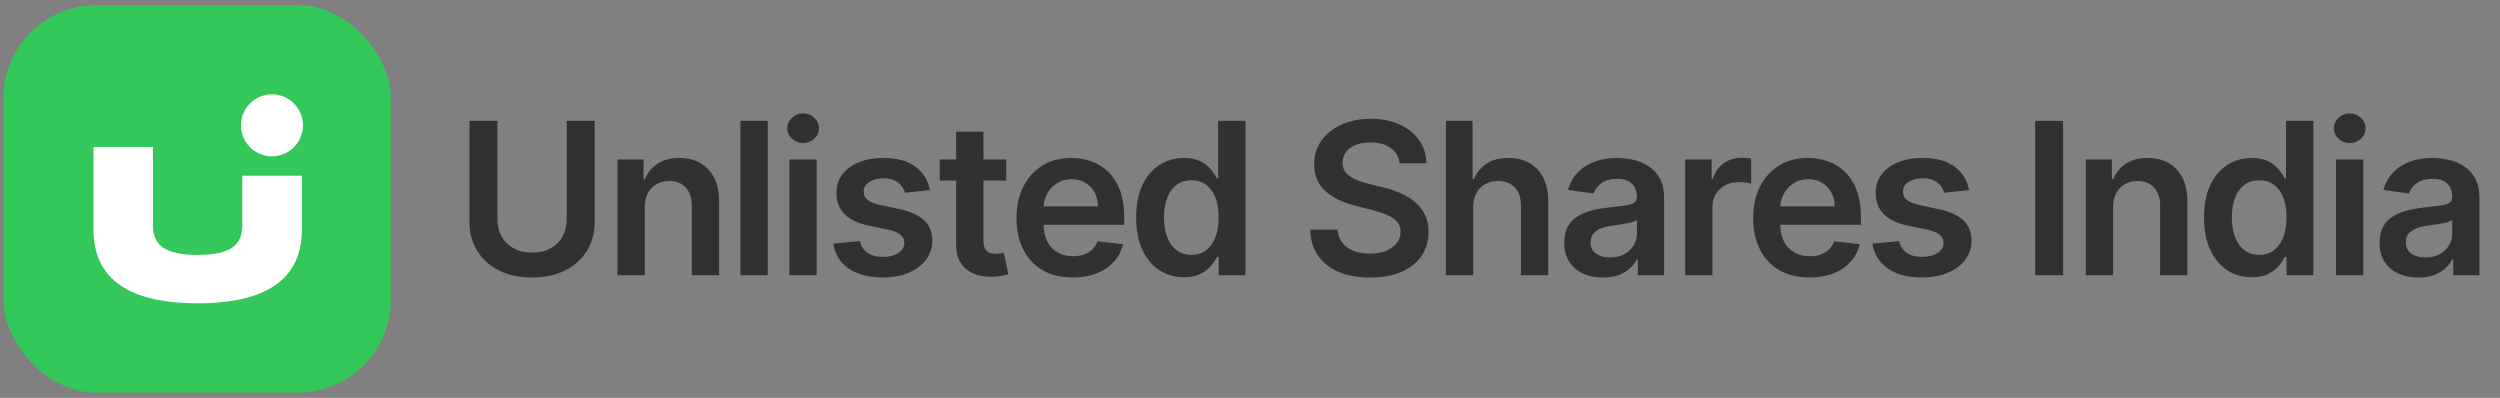
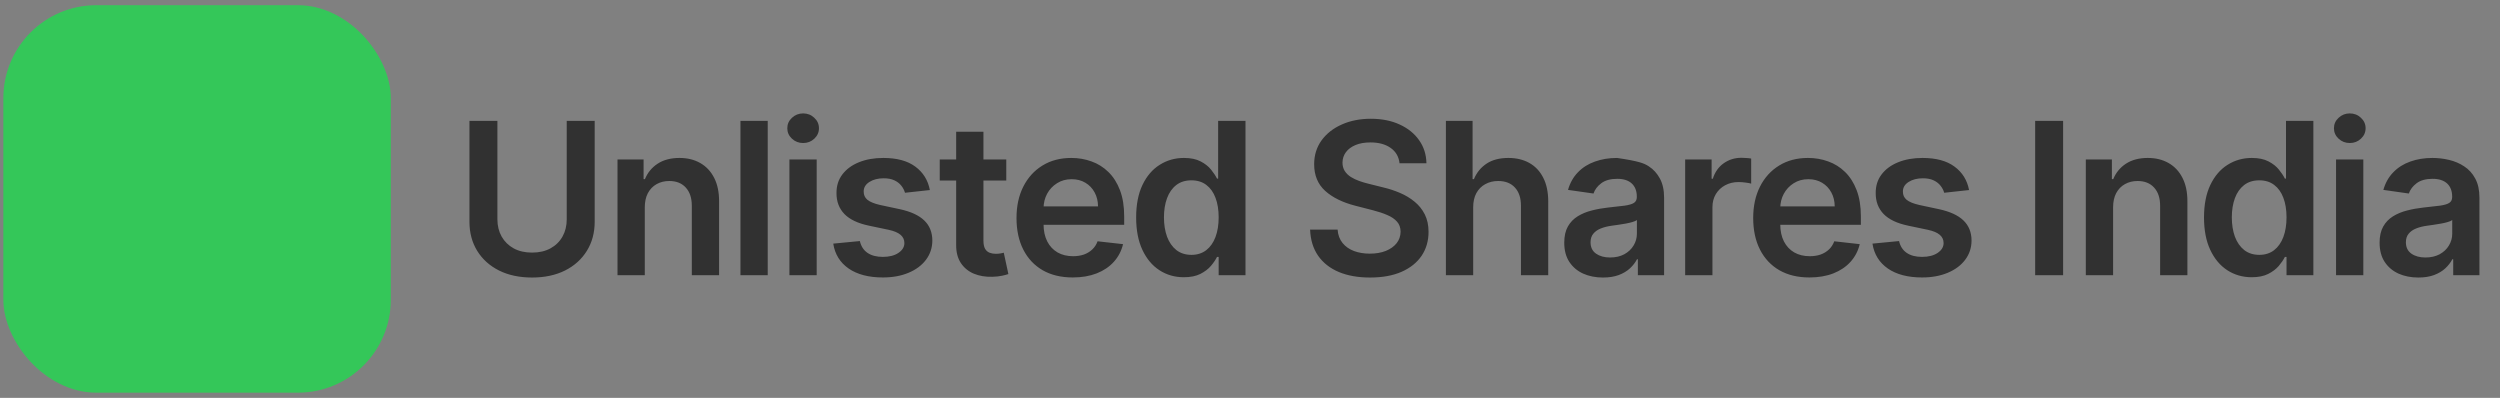
<svg xmlns="http://www.w3.org/2000/svg" width="377" height="60" viewBox="0 0 377 60" fill="none">
  <rect x="0" y="0" width="377" height="60" fill="#808080" stroke="none" />
  <rect x="0.503" y="0.783" width="58.433" height="58.433" rx="14.024" fill="#34C759" />
-   <path d="M36.538 33.964V22.169H45.525V34.529C45.559 43.226 38.438 45.725 29.81 45.742C21.182 45.725 14.06 43.226 14.095 34.529V22.169H23.065V33.964C23.031 37.748 26.129 38.398 29.81 38.45C33.473 38.398 36.589 37.748 36.538 33.964Z" fill="white" />
  <rect x="36.337" y="17.494" width="9.349" height="8.999" fill="#34C759" />
-   <circle cx="41.011" cy="18.897" r="4.675" fill="white" />
-   <path d="M85.463 18.227H89.679V33.432C89.679 35.098 89.285 36.564 88.497 37.829C87.717 39.094 86.618 40.083 85.202 40.795C83.785 41.5 82.13 41.852 80.236 41.852C78.334 41.852 76.675 41.5 75.259 40.795C73.842 40.083 72.743 39.094 71.963 37.829C71.183 36.564 70.793 35.098 70.793 33.432V18.227H75.009V33.079C75.009 34.049 75.221 34.913 75.645 35.67C76.077 36.428 76.683 37.023 77.463 37.454C78.243 37.879 79.168 38.091 80.236 38.091C81.304 38.091 82.228 37.879 83.009 37.454C83.797 37.023 84.403 36.428 84.827 35.67C85.251 34.913 85.463 34.049 85.463 33.079V18.227ZM97.233 31.273V41.5H93.12V24.045H97.052V27.011H97.256C97.658 26.034 98.298 25.257 99.177 24.682C100.063 24.106 101.158 23.818 102.461 23.818C103.665 23.818 104.714 24.076 105.608 24.591C106.51 25.106 107.207 25.852 107.699 26.829C108.199 27.807 108.445 28.992 108.438 30.386V41.5H104.324V31.023C104.324 29.856 104.021 28.943 103.415 28.284C102.817 27.625 101.987 27.295 100.927 27.295C100.207 27.295 99.567 27.454 99.006 27.773C98.453 28.083 98.017 28.534 97.699 29.125C97.389 29.716 97.233 30.432 97.233 31.273ZM115.773 18.227V41.5H111.66V18.227H115.773ZM119.043 41.5V24.045H123.157V41.5H119.043ZM121.112 21.568C120.46 21.568 119.9 21.352 119.43 20.92C118.96 20.481 118.725 19.954 118.725 19.341C118.725 18.72 118.96 18.193 119.43 17.761C119.9 17.322 120.46 17.102 121.112 17.102C121.771 17.102 122.331 17.322 122.793 17.761C123.263 18.193 123.498 18.72 123.498 19.341C123.498 19.954 123.263 20.481 122.793 20.92C122.331 21.352 121.771 21.568 121.112 21.568ZM140.223 28.659L136.473 29.068C136.367 28.689 136.181 28.333 135.916 28C135.658 27.666 135.31 27.398 134.87 27.193C134.431 26.988 133.893 26.886 133.257 26.886C132.401 26.886 131.681 27.072 131.098 27.443C130.522 27.814 130.238 28.295 130.245 28.886C130.238 29.394 130.423 29.807 130.802 30.125C131.189 30.443 131.825 30.704 132.711 30.909L135.689 31.545C137.34 31.901 138.567 32.466 139.37 33.238C140.181 34.011 140.59 35.023 140.598 36.273C140.59 37.371 140.268 38.341 139.632 39.182C139.003 40.015 138.128 40.666 137.007 41.136C135.886 41.606 134.598 41.841 133.143 41.841C131.007 41.841 129.287 41.394 127.984 40.5C126.681 39.598 125.904 38.344 125.654 36.738L129.666 36.352C129.848 37.14 130.234 37.735 130.825 38.136C131.416 38.538 132.185 38.738 133.132 38.738C134.109 38.738 134.893 38.538 135.484 38.136C136.083 37.735 136.382 37.238 136.382 36.648C136.382 36.148 136.189 35.735 135.802 35.409C135.423 35.083 134.833 34.833 134.029 34.659L131.052 34.034C129.378 33.685 128.139 33.098 127.336 32.273C126.533 31.439 126.136 30.386 126.143 29.113C126.136 28.038 126.427 27.106 127.018 26.318C127.617 25.523 128.446 24.909 129.507 24.477C130.575 24.038 131.806 23.818 133.2 23.818C135.245 23.818 136.855 24.253 138.029 25.125C139.211 25.996 139.942 27.174 140.223 28.659ZM151.746 24.045V27.227H141.712V24.045H151.746ZM144.189 19.863H148.302V36.25C148.302 36.803 148.386 37.227 148.552 37.523C148.727 37.81 148.954 38.007 149.234 38.113C149.515 38.219 149.825 38.273 150.166 38.273C150.424 38.273 150.658 38.254 150.871 38.216C151.09 38.178 151.257 38.144 151.371 38.113L152.064 41.329C151.844 41.405 151.53 41.488 151.121 41.579C150.719 41.67 150.227 41.723 149.643 41.738C148.613 41.769 147.685 41.613 146.859 41.273C146.033 40.924 145.378 40.386 144.893 39.659C144.416 38.932 144.181 38.023 144.189 36.932V19.863ZM161.766 41.841C160.016 41.841 158.504 41.477 157.232 40.75C155.966 40.015 154.993 38.977 154.311 37.636C153.629 36.288 153.288 34.7 153.288 32.875C153.288 31.079 153.629 29.503 154.311 28.148C155.001 26.784 155.963 25.723 157.198 24.966C158.432 24.201 159.883 23.818 161.55 23.818C162.626 23.818 163.641 23.992 164.595 24.341C165.557 24.682 166.406 25.212 167.141 25.932C167.883 26.651 168.466 27.568 168.891 28.682C169.315 29.788 169.527 31.106 169.527 32.636V33.898H155.22V31.125H165.584C165.576 30.337 165.406 29.636 165.073 29.023C164.739 28.401 164.273 27.913 163.675 27.557C163.084 27.201 162.395 27.023 161.607 27.023C160.766 27.023 160.027 27.227 159.391 27.636C158.754 28.038 158.258 28.568 157.902 29.227C157.554 29.878 157.376 30.595 157.368 31.375V33.795C157.368 34.81 157.554 35.682 157.925 36.409C158.296 37.129 158.815 37.682 159.482 38.068C160.148 38.447 160.929 38.636 161.823 38.636C162.421 38.636 162.963 38.553 163.448 38.386C163.932 38.212 164.353 37.958 164.709 37.625C165.065 37.291 165.334 36.879 165.516 36.386L169.357 36.818C169.114 37.833 168.652 38.719 167.97 39.477C167.296 40.227 166.432 40.81 165.379 41.227C164.326 41.636 163.122 41.841 161.766 41.841ZM178.524 41.807C177.153 41.807 175.926 41.454 174.843 40.75C173.759 40.045 172.903 39.023 172.274 37.682C171.646 36.341 171.331 34.712 171.331 32.795C171.331 30.856 171.649 29.22 172.286 27.886C172.93 26.545 173.797 25.534 174.888 24.852C175.979 24.163 177.195 23.818 178.536 23.818C179.559 23.818 180.399 23.992 181.059 24.341C181.718 24.682 182.24 25.095 182.627 25.579C183.013 26.057 183.312 26.507 183.524 26.932H183.695V18.227H187.82V41.5H183.774V38.75H183.524C183.312 39.174 183.006 39.625 182.604 40.102C182.203 40.572 181.672 40.973 181.013 41.307C180.354 41.64 179.524 41.807 178.524 41.807ZM179.672 38.432C180.543 38.432 181.286 38.197 181.899 37.727C182.513 37.25 182.979 36.587 183.297 35.738C183.615 34.89 183.774 33.901 183.774 32.773C183.774 31.644 183.615 30.663 183.297 29.829C182.987 28.996 182.524 28.348 181.911 27.886C181.305 27.424 180.559 27.193 179.672 27.193C178.756 27.193 177.99 27.432 177.377 27.909C176.763 28.386 176.301 29.045 175.99 29.886C175.68 30.727 175.524 31.689 175.524 32.773C175.524 33.863 175.68 34.837 175.99 35.693C176.309 36.541 176.774 37.212 177.388 37.704C178.009 38.189 178.771 38.432 179.672 38.432ZM211.05 24.625C210.944 23.632 210.497 22.86 209.71 22.307C208.929 21.753 207.914 21.477 206.664 21.477C205.785 21.477 205.032 21.61 204.403 21.875C203.774 22.14 203.293 22.5 202.96 22.954C202.626 23.409 202.456 23.928 202.448 24.511C202.448 24.996 202.558 25.416 202.778 25.773C203.005 26.128 203.312 26.432 203.698 26.682C204.085 26.924 204.513 27.128 204.982 27.295C205.452 27.462 205.925 27.602 206.403 27.716L208.585 28.261C209.463 28.466 210.308 28.742 211.119 29.091C211.937 29.439 212.668 29.878 213.312 30.409C213.963 30.939 214.479 31.579 214.857 32.329C215.236 33.079 215.425 33.958 215.425 34.966C215.425 36.329 215.077 37.53 214.38 38.568C213.683 39.598 212.675 40.405 211.357 40.988C210.047 41.564 208.46 41.852 206.596 41.852C204.785 41.852 203.213 41.572 201.88 41.011C200.554 40.45 199.516 39.632 198.766 38.557C198.024 37.481 197.622 36.17 197.562 34.625H201.71C201.77 35.435 202.02 36.11 202.46 36.648C202.899 37.185 203.471 37.587 204.175 37.852C204.888 38.117 205.683 38.25 206.562 38.25C207.479 38.25 208.282 38.113 208.971 37.841C209.668 37.56 210.213 37.174 210.607 36.682C211.001 36.182 211.202 35.598 211.21 34.932C211.202 34.325 211.024 33.825 210.675 33.432C210.327 33.03 209.838 32.697 209.21 32.432C208.588 32.159 207.861 31.916 207.028 31.704L204.38 31.023C202.463 30.53 200.948 29.784 199.835 28.784C198.729 27.776 198.175 26.439 198.175 24.773C198.175 23.401 198.547 22.201 199.289 21.17C200.039 20.14 201.058 19.341 202.346 18.773C203.634 18.197 205.092 17.909 206.721 17.909C208.372 17.909 209.819 18.197 211.062 18.773C212.312 19.341 213.293 20.132 214.005 21.148C214.717 22.155 215.085 23.314 215.107 24.625H211.05ZM222.156 31.273V41.5H218.042V18.227H222.065V27.011H222.269C222.679 26.026 223.311 25.25 224.167 24.682C225.031 24.106 226.129 23.818 227.463 23.818C228.675 23.818 229.732 24.072 230.633 24.579C231.535 25.087 232.232 25.829 232.724 26.807C233.224 27.784 233.474 28.977 233.474 30.386V41.5H229.36V31.023C229.36 29.848 229.057 28.935 228.451 28.284C227.853 27.625 227.012 27.295 225.929 27.295C225.201 27.295 224.55 27.454 223.974 27.773C223.406 28.083 222.959 28.534 222.633 29.125C222.315 29.716 222.156 30.432 222.156 31.273ZM241.73 41.852C240.624 41.852 239.628 41.655 238.741 41.261C237.863 40.86 237.166 40.269 236.65 39.488C236.143 38.708 235.889 37.746 235.889 36.602C235.889 35.617 236.071 34.803 236.434 34.159C236.798 33.515 237.294 33 237.923 32.613C238.552 32.227 239.26 31.935 240.048 31.738C240.844 31.534 241.666 31.386 242.514 31.295C243.537 31.189 244.366 31.095 245.003 31.011C245.639 30.92 246.101 30.784 246.389 30.602C246.684 30.413 246.832 30.121 246.832 29.727V29.659C246.832 28.803 246.578 28.14 246.071 27.67C245.563 27.201 244.832 26.966 243.878 26.966C242.87 26.966 242.071 27.185 241.48 27.625C240.897 28.064 240.503 28.583 240.298 29.182L236.457 28.636C236.76 27.576 237.26 26.689 237.957 25.977C238.654 25.257 239.506 24.72 240.514 24.363C241.522 24 242.635 23.818 243.855 23.818C244.696 23.818 245.533 23.916 246.366 24.113C247.2 24.31 247.961 24.636 248.65 25.091C249.34 25.538 249.893 26.148 250.309 26.92C250.734 27.693 250.946 28.659 250.946 29.818V41.5H246.991V39.102H246.855C246.605 39.587 246.253 40.041 245.798 40.466C245.351 40.882 244.787 41.219 244.105 41.477C243.431 41.727 242.639 41.852 241.73 41.852ZM242.798 38.829C243.624 38.829 244.34 38.666 244.946 38.341C245.552 38.007 246.018 37.568 246.344 37.023C246.677 36.477 246.844 35.882 246.844 35.238V33.182C246.715 33.288 246.495 33.386 246.184 33.477C245.881 33.568 245.541 33.648 245.162 33.716C244.783 33.784 244.408 33.844 244.037 33.898C243.666 33.95 243.344 33.996 243.071 34.034C242.457 34.117 241.908 34.254 241.423 34.443C240.938 34.632 240.556 34.898 240.275 35.238C239.995 35.572 239.855 36.004 239.855 36.534C239.855 37.291 240.131 37.863 240.684 38.25C241.238 38.636 241.942 38.829 242.798 38.829ZM254.122 41.5V24.045H258.111V26.954H258.293C258.611 25.947 259.156 25.17 259.929 24.625C260.709 24.072 261.599 23.795 262.599 23.795C262.827 23.795 263.081 23.807 263.361 23.829C263.649 23.845 263.887 23.871 264.077 23.909V27.693C263.903 27.632 263.626 27.579 263.247 27.534C262.876 27.481 262.516 27.454 262.168 27.454C261.418 27.454 260.743 27.617 260.145 27.943C259.554 28.261 259.088 28.704 258.747 29.273C258.406 29.841 258.236 30.496 258.236 31.238V41.5H254.122ZM272.858 41.841C271.108 41.841 269.597 41.477 268.324 40.75C267.059 40.015 266.086 38.977 265.404 37.636C264.722 36.288 264.381 34.7 264.381 32.875C264.381 31.079 264.722 29.503 265.404 28.148C266.093 26.784 267.055 25.723 268.29 24.966C269.525 24.201 270.976 23.818 272.642 23.818C273.718 23.818 274.733 23.992 275.688 24.341C276.65 24.682 277.498 25.212 278.233 25.932C278.976 26.651 279.559 27.568 279.983 28.682C280.407 29.788 280.62 31.106 280.62 32.636V33.898H266.313V31.125H276.676C276.669 30.337 276.498 29.636 276.165 29.023C275.832 28.401 275.366 27.913 274.767 27.557C274.176 27.201 273.487 27.023 272.699 27.023C271.858 27.023 271.12 27.227 270.483 27.636C269.847 28.038 269.351 28.568 268.995 29.227C268.646 29.878 268.468 30.595 268.461 31.375V33.795C268.461 34.81 268.646 35.682 269.017 36.409C269.389 37.129 269.907 37.682 270.574 38.068C271.241 38.447 272.021 38.636 272.915 38.636C273.514 38.636 274.055 38.553 274.54 38.386C275.025 38.212 275.445 37.958 275.801 37.625C276.157 37.291 276.426 36.879 276.608 36.386L280.449 36.818C280.207 37.833 279.745 38.719 279.063 39.477C278.389 40.227 277.525 40.81 276.472 41.227C275.419 41.636 274.214 41.841 272.858 41.841ZM296.935 28.659L293.185 29.068C293.079 28.689 292.893 28.333 292.628 28C292.371 27.666 292.022 27.398 291.583 27.193C291.143 26.988 290.606 26.886 289.969 26.886C289.113 26.886 288.393 27.072 287.81 27.443C287.234 27.814 286.95 28.295 286.958 28.886C286.95 29.394 287.136 29.807 287.515 30.125C287.901 30.443 288.537 30.704 289.424 30.909L292.401 31.545C294.053 31.901 295.28 32.466 296.083 33.238C296.893 34.011 297.303 35.023 297.31 36.273C297.303 37.371 296.981 38.341 296.344 39.182C295.715 40.015 294.84 40.666 293.719 41.136C292.598 41.606 291.31 41.841 289.856 41.841C287.719 41.841 286 41.394 284.697 40.5C283.393 39.598 282.617 38.344 282.367 36.738L286.378 36.352C286.56 37.14 286.947 37.735 287.537 38.136C288.128 38.538 288.897 38.738 289.844 38.738C290.822 38.738 291.606 38.538 292.197 38.136C292.795 37.735 293.094 37.238 293.094 36.648C293.094 36.148 292.901 35.735 292.515 35.409C292.136 35.083 291.545 34.833 290.742 34.659L287.765 34.034C286.09 33.685 284.852 33.098 284.049 32.273C283.246 31.439 282.848 30.386 282.856 29.113C282.848 28.038 283.14 27.106 283.731 26.318C284.329 25.523 285.159 24.909 286.219 24.477C287.287 24.038 288.518 23.818 289.912 23.818C291.958 23.818 293.568 24.253 294.742 25.125C295.924 25.996 296.655 27.174 296.935 28.659ZM311.117 18.227V41.5H306.902V18.227H311.117ZM318.655 31.273V41.5H314.541V24.045H318.473V27.011H318.677C319.079 26.034 319.719 25.257 320.598 24.682C321.484 24.106 322.579 23.818 323.882 23.818C325.086 23.818 326.136 24.076 327.03 24.591C327.931 25.106 328.628 25.852 329.121 26.829C329.621 27.807 329.867 28.992 329.859 30.386V41.5H325.746V31.023C325.746 29.856 325.442 28.943 324.836 28.284C324.238 27.625 323.408 27.295 322.348 27.295C321.628 27.295 320.988 27.454 320.427 27.773C319.874 28.083 319.439 28.534 319.121 29.125C318.81 29.716 318.655 30.432 318.655 31.273ZM339.558 41.807C338.187 41.807 336.96 41.454 335.876 40.75C334.793 40.045 333.937 39.023 333.308 37.682C332.679 36.341 332.365 34.712 332.365 32.795C332.365 30.856 332.683 29.22 333.32 27.886C333.964 26.545 334.831 25.534 335.922 24.852C337.013 24.163 338.229 23.818 339.57 23.818C340.592 23.818 341.433 23.992 342.092 24.341C342.751 24.682 343.274 25.095 343.66 25.579C344.047 26.057 344.346 26.507 344.558 26.932H344.729V18.227H348.854V41.5H344.808V38.75H344.558C344.346 39.174 344.039 39.625 343.638 40.102C343.236 40.572 342.706 40.973 342.047 41.307C341.388 41.64 340.558 41.807 339.558 41.807ZM340.706 38.432C341.577 38.432 342.32 38.197 342.933 37.727C343.547 37.25 344.013 36.587 344.331 35.738C344.649 34.89 344.808 33.901 344.808 32.773C344.808 31.644 344.649 30.663 344.331 29.829C344.02 28.996 343.558 28.348 342.945 27.886C342.339 27.424 341.592 27.193 340.706 27.193C339.789 27.193 339.024 27.432 338.41 27.909C337.797 28.386 337.335 29.045 337.024 29.886C336.714 30.727 336.558 31.689 336.558 32.773C336.558 33.863 336.714 34.837 337.024 35.693C337.342 36.541 337.808 37.212 338.422 37.704C339.043 38.189 339.804 38.432 340.706 38.432ZM352.277 41.5V24.045H356.391V41.5H352.277ZM354.345 21.568C353.694 21.568 353.133 21.352 352.664 20.92C352.194 20.481 351.959 19.954 351.959 19.341C351.959 18.72 352.194 18.193 352.664 17.761C353.133 17.322 353.694 17.102 354.345 17.102C355.004 17.102 355.565 17.322 356.027 17.761C356.497 18.193 356.732 18.72 356.732 19.341C356.732 19.954 356.497 20.481 356.027 20.92C355.565 21.352 355.004 21.568 354.345 21.568ZM364.684 41.852C363.578 41.852 362.581 41.655 361.695 41.261C360.816 40.86 360.119 40.269 359.604 39.488C359.097 38.708 358.843 37.746 358.843 36.602C358.843 35.617 359.025 34.803 359.388 34.159C359.752 33.515 360.248 33 360.877 32.613C361.506 32.227 362.214 31.935 363.002 31.738C363.797 31.534 364.619 31.386 365.468 31.295C366.49 31.189 367.32 31.095 367.956 31.011C368.593 30.92 369.055 30.784 369.343 30.602C369.638 30.413 369.786 30.121 369.786 29.727V29.659C369.786 28.803 369.532 28.14 369.025 27.67C368.517 27.201 367.786 26.966 366.831 26.966C365.824 26.966 365.025 27.185 364.434 27.625C363.85 28.064 363.456 28.583 363.252 29.182L359.411 28.636C359.714 27.576 360.214 26.689 360.911 25.977C361.608 25.257 362.46 24.72 363.468 24.363C364.475 24 365.589 23.818 366.809 23.818C367.65 23.818 368.487 23.916 369.32 24.113C370.153 24.31 370.915 24.636 371.604 25.091C372.294 25.538 372.847 26.148 373.263 26.92C373.687 27.693 373.9 28.659 373.9 29.818V41.5H369.945V39.102H369.809C369.559 39.587 369.206 40.041 368.752 40.466C368.305 40.882 367.74 41.219 367.059 41.477C366.384 41.727 365.593 41.852 364.684 41.852ZM365.752 38.829C366.578 38.829 367.294 38.666 367.9 38.341C368.506 38.007 368.972 37.568 369.297 37.023C369.631 36.477 369.797 35.882 369.797 35.238V33.182C369.669 33.288 369.449 33.386 369.138 33.477C368.835 33.568 368.494 33.648 368.115 33.716C367.737 33.784 367.362 33.844 366.99 33.898C366.619 33.95 366.297 33.996 366.025 34.034C365.411 34.117 364.862 34.254 364.377 34.443C363.892 34.632 363.509 34.898 363.229 35.238C362.949 35.572 362.809 36.004 362.809 36.534C362.809 37.291 363.085 37.863 363.638 38.25C364.191 38.636 364.896 38.829 365.752 38.829Z" fill="#313131" />
+   <path d="M85.463 18.227H89.679V33.432C89.679 35.098 89.285 36.564 88.497 37.829C87.717 39.094 86.618 40.083 85.202 40.795C83.785 41.5 82.13 41.852 80.236 41.852C78.334 41.852 76.675 41.5 75.259 40.795C73.842 40.083 72.743 39.094 71.963 37.829C71.183 36.564 70.793 35.098 70.793 33.432V18.227H75.009V33.079C75.009 34.049 75.221 34.913 75.645 35.67C76.077 36.428 76.683 37.023 77.463 37.454C78.243 37.879 79.168 38.091 80.236 38.091C81.304 38.091 82.228 37.879 83.009 37.454C83.797 37.023 84.403 36.428 84.827 35.67C85.251 34.913 85.463 34.049 85.463 33.079V18.227ZM97.233 31.273V41.5H93.12V24.045H97.052V27.011H97.256C97.658 26.034 98.298 25.257 99.177 24.682C100.063 24.106 101.158 23.818 102.461 23.818C103.665 23.818 104.714 24.076 105.608 24.591C106.51 25.106 107.207 25.852 107.699 26.829C108.199 27.807 108.445 28.992 108.438 30.386V41.5H104.324V31.023C104.324 29.856 104.021 28.943 103.415 28.284C102.817 27.625 101.987 27.295 100.927 27.295C100.207 27.295 99.567 27.454 99.006 27.773C98.453 28.083 98.017 28.534 97.699 29.125C97.389 29.716 97.233 30.432 97.233 31.273ZM115.773 18.227V41.5H111.66V18.227H115.773ZM119.043 41.5V24.045H123.157V41.5H119.043ZM121.112 21.568C120.46 21.568 119.9 21.352 119.43 20.92C118.96 20.481 118.725 19.954 118.725 19.341C118.725 18.72 118.96 18.193 119.43 17.761C119.9 17.322 120.46 17.102 121.112 17.102C121.771 17.102 122.331 17.322 122.793 17.761C123.263 18.193 123.498 18.72 123.498 19.341C123.498 19.954 123.263 20.481 122.793 20.92C122.331 21.352 121.771 21.568 121.112 21.568ZM140.223 28.659L136.473 29.068C136.367 28.689 136.181 28.333 135.916 28C135.658 27.666 135.31 27.398 134.87 27.193C134.431 26.988 133.893 26.886 133.257 26.886C132.401 26.886 131.681 27.072 131.098 27.443C130.522 27.814 130.238 28.295 130.245 28.886C130.238 29.394 130.423 29.807 130.802 30.125C131.189 30.443 131.825 30.704 132.711 30.909L135.689 31.545C137.34 31.901 138.567 32.466 139.37 33.238C140.181 34.011 140.59 35.023 140.598 36.273C140.59 37.371 140.268 38.341 139.632 39.182C139.003 40.015 138.128 40.666 137.007 41.136C135.886 41.606 134.598 41.841 133.143 41.841C131.007 41.841 129.287 41.394 127.984 40.5C126.681 39.598 125.904 38.344 125.654 36.738L129.666 36.352C129.848 37.14 130.234 37.735 130.825 38.136C131.416 38.538 132.185 38.738 133.132 38.738C134.109 38.738 134.893 38.538 135.484 38.136C136.083 37.735 136.382 37.238 136.382 36.648C136.382 36.148 136.189 35.735 135.802 35.409C135.423 35.083 134.833 34.833 134.029 34.659L131.052 34.034C129.378 33.685 128.139 33.098 127.336 32.273C126.533 31.439 126.136 30.386 126.143 29.113C126.136 28.038 126.427 27.106 127.018 26.318C127.617 25.523 128.446 24.909 129.507 24.477C130.575 24.038 131.806 23.818 133.2 23.818C135.245 23.818 136.855 24.253 138.029 25.125C139.211 25.996 139.942 27.174 140.223 28.659ZM151.746 24.045V27.227H141.712V24.045H151.746ZM144.189 19.863H148.302V36.25C148.302 36.803 148.386 37.227 148.552 37.523C148.727 37.81 148.954 38.007 149.234 38.113C149.515 38.219 149.825 38.273 150.166 38.273C150.424 38.273 150.658 38.254 150.871 38.216C151.09 38.178 151.257 38.144 151.371 38.113L152.064 41.329C151.844 41.405 151.53 41.488 151.121 41.579C150.719 41.67 150.227 41.723 149.643 41.738C148.613 41.769 147.685 41.613 146.859 41.273C146.033 40.924 145.378 40.386 144.893 39.659C144.416 38.932 144.181 38.023 144.189 36.932V19.863ZM161.766 41.841C160.016 41.841 158.504 41.477 157.232 40.75C155.966 40.015 154.993 38.977 154.311 37.636C153.629 36.288 153.288 34.7 153.288 32.875C153.288 31.079 153.629 29.503 154.311 28.148C155.001 26.784 155.963 25.723 157.198 24.966C158.432 24.201 159.883 23.818 161.55 23.818C162.626 23.818 163.641 23.992 164.595 24.341C165.557 24.682 166.406 25.212 167.141 25.932C167.883 26.651 168.466 27.568 168.891 28.682C169.315 29.788 169.527 31.106 169.527 32.636V33.898H155.22V31.125H165.584C165.576 30.337 165.406 29.636 165.073 29.023C164.739 28.401 164.273 27.913 163.675 27.557C163.084 27.201 162.395 27.023 161.607 27.023C160.766 27.023 160.027 27.227 159.391 27.636C158.754 28.038 158.258 28.568 157.902 29.227C157.554 29.878 157.376 30.595 157.368 31.375V33.795C157.368 34.81 157.554 35.682 157.925 36.409C158.296 37.129 158.815 37.682 159.482 38.068C160.148 38.447 160.929 38.636 161.823 38.636C162.421 38.636 162.963 38.553 163.448 38.386C163.932 38.212 164.353 37.958 164.709 37.625C165.065 37.291 165.334 36.879 165.516 36.386L169.357 36.818C169.114 37.833 168.652 38.719 167.97 39.477C167.296 40.227 166.432 40.81 165.379 41.227C164.326 41.636 163.122 41.841 161.766 41.841ZM178.524 41.807C177.153 41.807 175.926 41.454 174.843 40.75C173.759 40.045 172.903 39.023 172.274 37.682C171.646 36.341 171.331 34.712 171.331 32.795C171.331 30.856 171.649 29.22 172.286 27.886C172.93 26.545 173.797 25.534 174.888 24.852C175.979 24.163 177.195 23.818 178.536 23.818C179.559 23.818 180.399 23.992 181.059 24.341C181.718 24.682 182.24 25.095 182.627 25.579C183.013 26.057 183.312 26.507 183.524 26.932H183.695V18.227H187.82V41.5H183.774V38.75H183.524C183.312 39.174 183.006 39.625 182.604 40.102C182.203 40.572 181.672 40.973 181.013 41.307C180.354 41.64 179.524 41.807 178.524 41.807ZM179.672 38.432C180.543 38.432 181.286 38.197 181.899 37.727C182.513 37.25 182.979 36.587 183.297 35.738C183.615 34.89 183.774 33.901 183.774 32.773C183.774 31.644 183.615 30.663 183.297 29.829C182.987 28.996 182.524 28.348 181.911 27.886C181.305 27.424 180.559 27.193 179.672 27.193C178.756 27.193 177.99 27.432 177.377 27.909C176.763 28.386 176.301 29.045 175.99 29.886C175.68 30.727 175.524 31.689 175.524 32.773C175.524 33.863 175.68 34.837 175.99 35.693C176.309 36.541 176.774 37.212 177.388 37.704C178.009 38.189 178.771 38.432 179.672 38.432ZM211.05 24.625C210.944 23.632 210.497 22.86 209.71 22.307C208.929 21.753 207.914 21.477 206.664 21.477C205.785 21.477 205.032 21.61 204.403 21.875C203.774 22.14 203.293 22.5 202.96 22.954C202.626 23.409 202.456 23.928 202.448 24.511C202.448 24.996 202.558 25.416 202.778 25.773C203.005 26.128 203.312 26.432 203.698 26.682C204.085 26.924 204.513 27.128 204.982 27.295C205.452 27.462 205.925 27.602 206.403 27.716L208.585 28.261C209.463 28.466 210.308 28.742 211.119 29.091C211.937 29.439 212.668 29.878 213.312 30.409C213.963 30.939 214.479 31.579 214.857 32.329C215.236 33.079 215.425 33.958 215.425 34.966C215.425 36.329 215.077 37.53 214.38 38.568C213.683 39.598 212.675 40.405 211.357 40.988C210.047 41.564 208.46 41.852 206.596 41.852C204.785 41.852 203.213 41.572 201.88 41.011C200.554 40.45 199.516 39.632 198.766 38.557C198.024 37.481 197.622 36.17 197.562 34.625H201.71C201.77 35.435 202.02 36.11 202.46 36.648C202.899 37.185 203.471 37.587 204.175 37.852C204.888 38.117 205.683 38.25 206.562 38.25C207.479 38.25 208.282 38.113 208.971 37.841C209.668 37.56 210.213 37.174 210.607 36.682C211.001 36.182 211.202 35.598 211.21 34.932C211.202 34.325 211.024 33.825 210.675 33.432C210.327 33.03 209.838 32.697 209.21 32.432C208.588 32.159 207.861 31.916 207.028 31.704L204.38 31.023C202.463 30.53 200.948 29.784 199.835 28.784C198.729 27.776 198.175 26.439 198.175 24.773C198.175 23.401 198.547 22.201 199.289 21.17C200.039 20.14 201.058 19.341 202.346 18.773C203.634 18.197 205.092 17.909 206.721 17.909C208.372 17.909 209.819 18.197 211.062 18.773C212.312 19.341 213.293 20.132 214.005 21.148C214.717 22.155 215.085 23.314 215.107 24.625H211.05ZM222.156 31.273V41.5H218.042V18.227H222.065V27.011H222.269C222.679 26.026 223.311 25.25 224.167 24.682C225.031 24.106 226.129 23.818 227.463 23.818C228.675 23.818 229.732 24.072 230.633 24.579C231.535 25.087 232.232 25.829 232.724 26.807C233.224 27.784 233.474 28.977 233.474 30.386V41.5H229.36V31.023C229.36 29.848 229.057 28.935 228.451 28.284C227.853 27.625 227.012 27.295 225.929 27.295C225.201 27.295 224.55 27.454 223.974 27.773C223.406 28.083 222.959 28.534 222.633 29.125C222.315 29.716 222.156 30.432 222.156 31.273ZM241.73 41.852C240.624 41.852 239.628 41.655 238.741 41.261C237.863 40.86 237.166 40.269 236.65 39.488C236.143 38.708 235.889 37.746 235.889 36.602C235.889 35.617 236.071 34.803 236.434 34.159C236.798 33.515 237.294 33 237.923 32.613C238.552 32.227 239.26 31.935 240.048 31.738C240.844 31.534 241.666 31.386 242.514 31.295C243.537 31.189 244.366 31.095 245.003 31.011C245.639 30.92 246.101 30.784 246.389 30.602C246.684 30.413 246.832 30.121 246.832 29.727V29.659C246.832 28.803 246.578 28.14 246.071 27.67C245.563 27.201 244.832 26.966 243.878 26.966C242.87 26.966 242.071 27.185 241.48 27.625C240.897 28.064 240.503 28.583 240.298 29.182L236.457 28.636C236.76 27.576 237.26 26.689 237.957 25.977C238.654 25.257 239.506 24.72 240.514 24.363C241.522 24 242.635 23.818 243.855 23.818C247.2 24.31 247.961 24.636 248.65 25.091C249.34 25.538 249.893 26.148 250.309 26.92C250.734 27.693 250.946 28.659 250.946 29.818V41.5H246.991V39.102H246.855C246.605 39.587 246.253 40.041 245.798 40.466C245.351 40.882 244.787 41.219 244.105 41.477C243.431 41.727 242.639 41.852 241.73 41.852ZM242.798 38.829C243.624 38.829 244.34 38.666 244.946 38.341C245.552 38.007 246.018 37.568 246.344 37.023C246.677 36.477 246.844 35.882 246.844 35.238V33.182C246.715 33.288 246.495 33.386 246.184 33.477C245.881 33.568 245.541 33.648 245.162 33.716C244.783 33.784 244.408 33.844 244.037 33.898C243.666 33.95 243.344 33.996 243.071 34.034C242.457 34.117 241.908 34.254 241.423 34.443C240.938 34.632 240.556 34.898 240.275 35.238C239.995 35.572 239.855 36.004 239.855 36.534C239.855 37.291 240.131 37.863 240.684 38.25C241.238 38.636 241.942 38.829 242.798 38.829ZM254.122 41.5V24.045H258.111V26.954H258.293C258.611 25.947 259.156 25.17 259.929 24.625C260.709 24.072 261.599 23.795 262.599 23.795C262.827 23.795 263.081 23.807 263.361 23.829C263.649 23.845 263.887 23.871 264.077 23.909V27.693C263.903 27.632 263.626 27.579 263.247 27.534C262.876 27.481 262.516 27.454 262.168 27.454C261.418 27.454 260.743 27.617 260.145 27.943C259.554 28.261 259.088 28.704 258.747 29.273C258.406 29.841 258.236 30.496 258.236 31.238V41.5H254.122ZM272.858 41.841C271.108 41.841 269.597 41.477 268.324 40.75C267.059 40.015 266.086 38.977 265.404 37.636C264.722 36.288 264.381 34.7 264.381 32.875C264.381 31.079 264.722 29.503 265.404 28.148C266.093 26.784 267.055 25.723 268.29 24.966C269.525 24.201 270.976 23.818 272.642 23.818C273.718 23.818 274.733 23.992 275.688 24.341C276.65 24.682 277.498 25.212 278.233 25.932C278.976 26.651 279.559 27.568 279.983 28.682C280.407 29.788 280.62 31.106 280.62 32.636V33.898H266.313V31.125H276.676C276.669 30.337 276.498 29.636 276.165 29.023C275.832 28.401 275.366 27.913 274.767 27.557C274.176 27.201 273.487 27.023 272.699 27.023C271.858 27.023 271.12 27.227 270.483 27.636C269.847 28.038 269.351 28.568 268.995 29.227C268.646 29.878 268.468 30.595 268.461 31.375V33.795C268.461 34.81 268.646 35.682 269.017 36.409C269.389 37.129 269.907 37.682 270.574 38.068C271.241 38.447 272.021 38.636 272.915 38.636C273.514 38.636 274.055 38.553 274.54 38.386C275.025 38.212 275.445 37.958 275.801 37.625C276.157 37.291 276.426 36.879 276.608 36.386L280.449 36.818C280.207 37.833 279.745 38.719 279.063 39.477C278.389 40.227 277.525 40.81 276.472 41.227C275.419 41.636 274.214 41.841 272.858 41.841ZM296.935 28.659L293.185 29.068C293.079 28.689 292.893 28.333 292.628 28C292.371 27.666 292.022 27.398 291.583 27.193C291.143 26.988 290.606 26.886 289.969 26.886C289.113 26.886 288.393 27.072 287.81 27.443C287.234 27.814 286.95 28.295 286.958 28.886C286.95 29.394 287.136 29.807 287.515 30.125C287.901 30.443 288.537 30.704 289.424 30.909L292.401 31.545C294.053 31.901 295.28 32.466 296.083 33.238C296.893 34.011 297.303 35.023 297.31 36.273C297.303 37.371 296.981 38.341 296.344 39.182C295.715 40.015 294.84 40.666 293.719 41.136C292.598 41.606 291.31 41.841 289.856 41.841C287.719 41.841 286 41.394 284.697 40.5C283.393 39.598 282.617 38.344 282.367 36.738L286.378 36.352C286.56 37.14 286.947 37.735 287.537 38.136C288.128 38.538 288.897 38.738 289.844 38.738C290.822 38.738 291.606 38.538 292.197 38.136C292.795 37.735 293.094 37.238 293.094 36.648C293.094 36.148 292.901 35.735 292.515 35.409C292.136 35.083 291.545 34.833 290.742 34.659L287.765 34.034C286.09 33.685 284.852 33.098 284.049 32.273C283.246 31.439 282.848 30.386 282.856 29.113C282.848 28.038 283.14 27.106 283.731 26.318C284.329 25.523 285.159 24.909 286.219 24.477C287.287 24.038 288.518 23.818 289.912 23.818C291.958 23.818 293.568 24.253 294.742 25.125C295.924 25.996 296.655 27.174 296.935 28.659ZM311.117 18.227V41.5H306.902V18.227H311.117ZM318.655 31.273V41.5H314.541V24.045H318.473V27.011H318.677C319.079 26.034 319.719 25.257 320.598 24.682C321.484 24.106 322.579 23.818 323.882 23.818C325.086 23.818 326.136 24.076 327.03 24.591C327.931 25.106 328.628 25.852 329.121 26.829C329.621 27.807 329.867 28.992 329.859 30.386V41.5H325.746V31.023C325.746 29.856 325.442 28.943 324.836 28.284C324.238 27.625 323.408 27.295 322.348 27.295C321.628 27.295 320.988 27.454 320.427 27.773C319.874 28.083 319.439 28.534 319.121 29.125C318.81 29.716 318.655 30.432 318.655 31.273ZM339.558 41.807C338.187 41.807 336.96 41.454 335.876 40.75C334.793 40.045 333.937 39.023 333.308 37.682C332.679 36.341 332.365 34.712 332.365 32.795C332.365 30.856 332.683 29.22 333.32 27.886C333.964 26.545 334.831 25.534 335.922 24.852C337.013 24.163 338.229 23.818 339.57 23.818C340.592 23.818 341.433 23.992 342.092 24.341C342.751 24.682 343.274 25.095 343.66 25.579C344.047 26.057 344.346 26.507 344.558 26.932H344.729V18.227H348.854V41.5H344.808V38.75H344.558C344.346 39.174 344.039 39.625 343.638 40.102C343.236 40.572 342.706 40.973 342.047 41.307C341.388 41.64 340.558 41.807 339.558 41.807ZM340.706 38.432C341.577 38.432 342.32 38.197 342.933 37.727C343.547 37.25 344.013 36.587 344.331 35.738C344.649 34.89 344.808 33.901 344.808 32.773C344.808 31.644 344.649 30.663 344.331 29.829C344.02 28.996 343.558 28.348 342.945 27.886C342.339 27.424 341.592 27.193 340.706 27.193C339.789 27.193 339.024 27.432 338.41 27.909C337.797 28.386 337.335 29.045 337.024 29.886C336.714 30.727 336.558 31.689 336.558 32.773C336.558 33.863 336.714 34.837 337.024 35.693C337.342 36.541 337.808 37.212 338.422 37.704C339.043 38.189 339.804 38.432 340.706 38.432ZM352.277 41.5V24.045H356.391V41.5H352.277ZM354.345 21.568C353.694 21.568 353.133 21.352 352.664 20.92C352.194 20.481 351.959 19.954 351.959 19.341C351.959 18.72 352.194 18.193 352.664 17.761C353.133 17.322 353.694 17.102 354.345 17.102C355.004 17.102 355.565 17.322 356.027 17.761C356.497 18.193 356.732 18.72 356.732 19.341C356.732 19.954 356.497 20.481 356.027 20.92C355.565 21.352 355.004 21.568 354.345 21.568ZM364.684 41.852C363.578 41.852 362.581 41.655 361.695 41.261C360.816 40.86 360.119 40.269 359.604 39.488C359.097 38.708 358.843 37.746 358.843 36.602C358.843 35.617 359.025 34.803 359.388 34.159C359.752 33.515 360.248 33 360.877 32.613C361.506 32.227 362.214 31.935 363.002 31.738C363.797 31.534 364.619 31.386 365.468 31.295C366.49 31.189 367.32 31.095 367.956 31.011C368.593 30.92 369.055 30.784 369.343 30.602C369.638 30.413 369.786 30.121 369.786 29.727V29.659C369.786 28.803 369.532 28.14 369.025 27.67C368.517 27.201 367.786 26.966 366.831 26.966C365.824 26.966 365.025 27.185 364.434 27.625C363.85 28.064 363.456 28.583 363.252 29.182L359.411 28.636C359.714 27.576 360.214 26.689 360.911 25.977C361.608 25.257 362.46 24.72 363.468 24.363C364.475 24 365.589 23.818 366.809 23.818C367.65 23.818 368.487 23.916 369.32 24.113C370.153 24.31 370.915 24.636 371.604 25.091C372.294 25.538 372.847 26.148 373.263 26.92C373.687 27.693 373.9 28.659 373.9 29.818V41.5H369.945V39.102H369.809C369.559 39.587 369.206 40.041 368.752 40.466C368.305 40.882 367.74 41.219 367.059 41.477C366.384 41.727 365.593 41.852 364.684 41.852ZM365.752 38.829C366.578 38.829 367.294 38.666 367.9 38.341C368.506 38.007 368.972 37.568 369.297 37.023C369.631 36.477 369.797 35.882 369.797 35.238V33.182C369.669 33.288 369.449 33.386 369.138 33.477C368.835 33.568 368.494 33.648 368.115 33.716C367.737 33.784 367.362 33.844 366.99 33.898C366.619 33.95 366.297 33.996 366.025 34.034C365.411 34.117 364.862 34.254 364.377 34.443C363.892 34.632 363.509 34.898 363.229 35.238C362.949 35.572 362.809 36.004 362.809 36.534C362.809 37.291 363.085 37.863 363.638 38.25C364.191 38.636 364.896 38.829 365.752 38.829Z" fill="#313131" />
</svg>